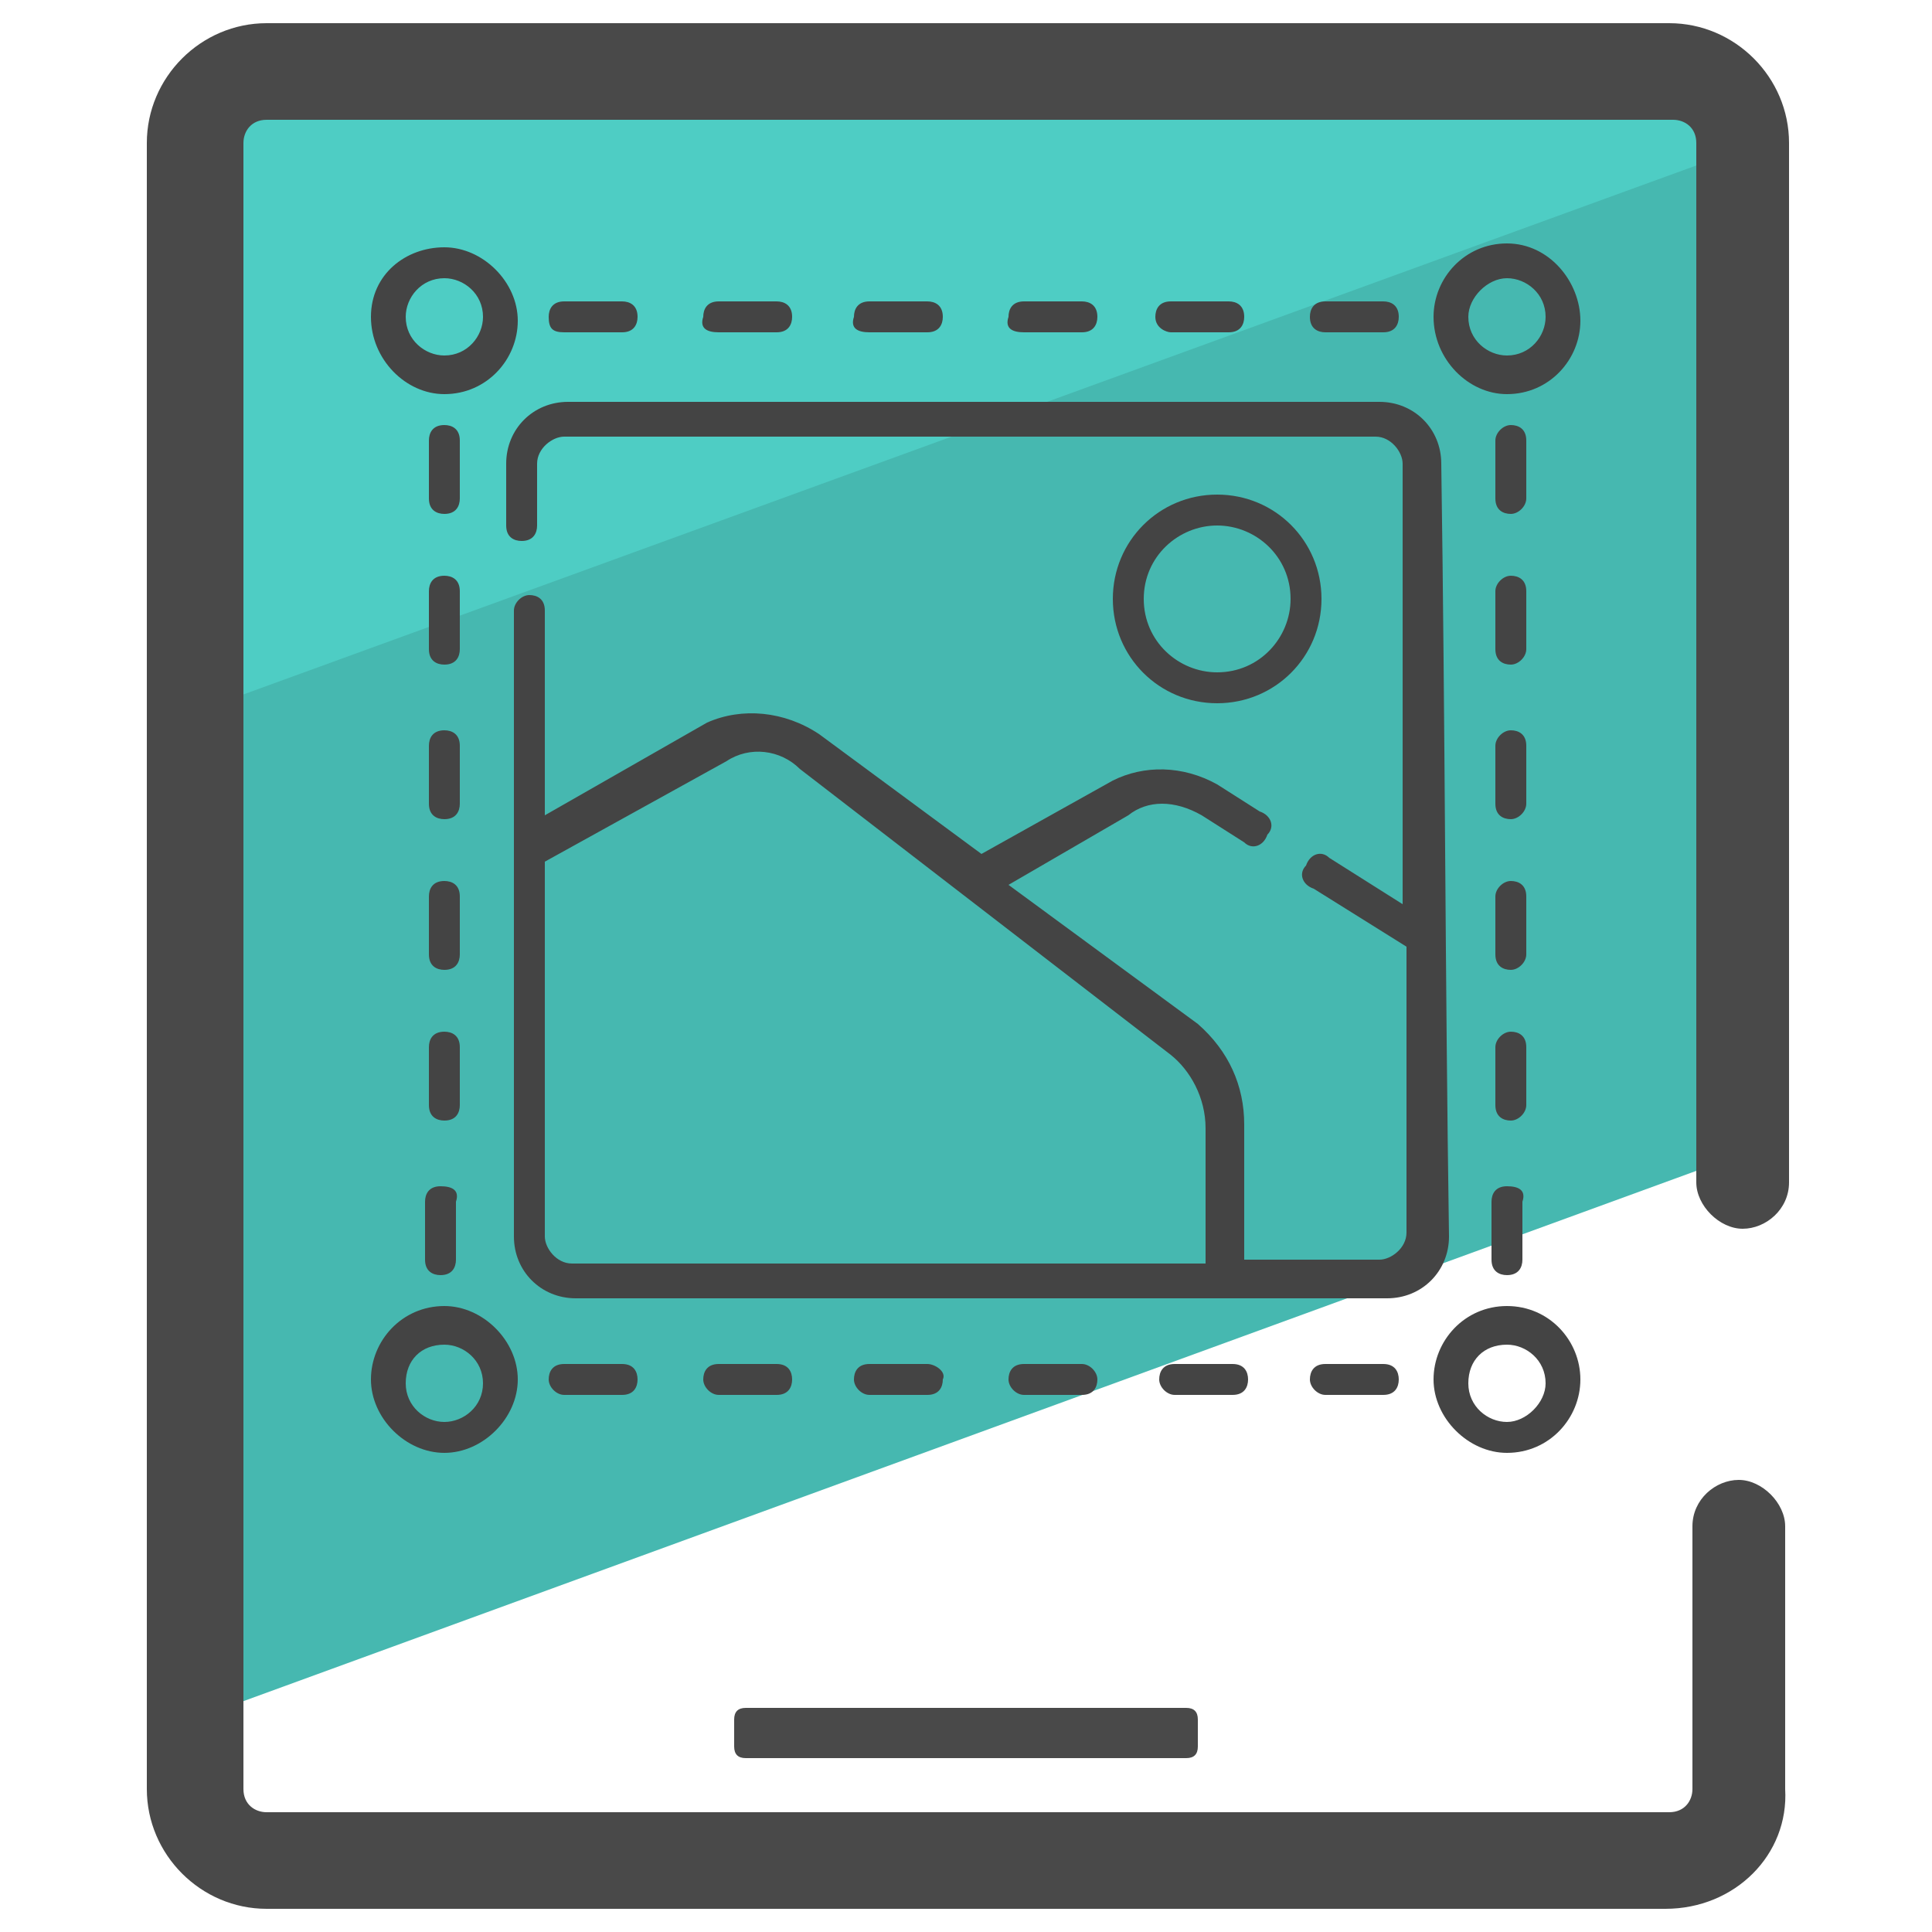
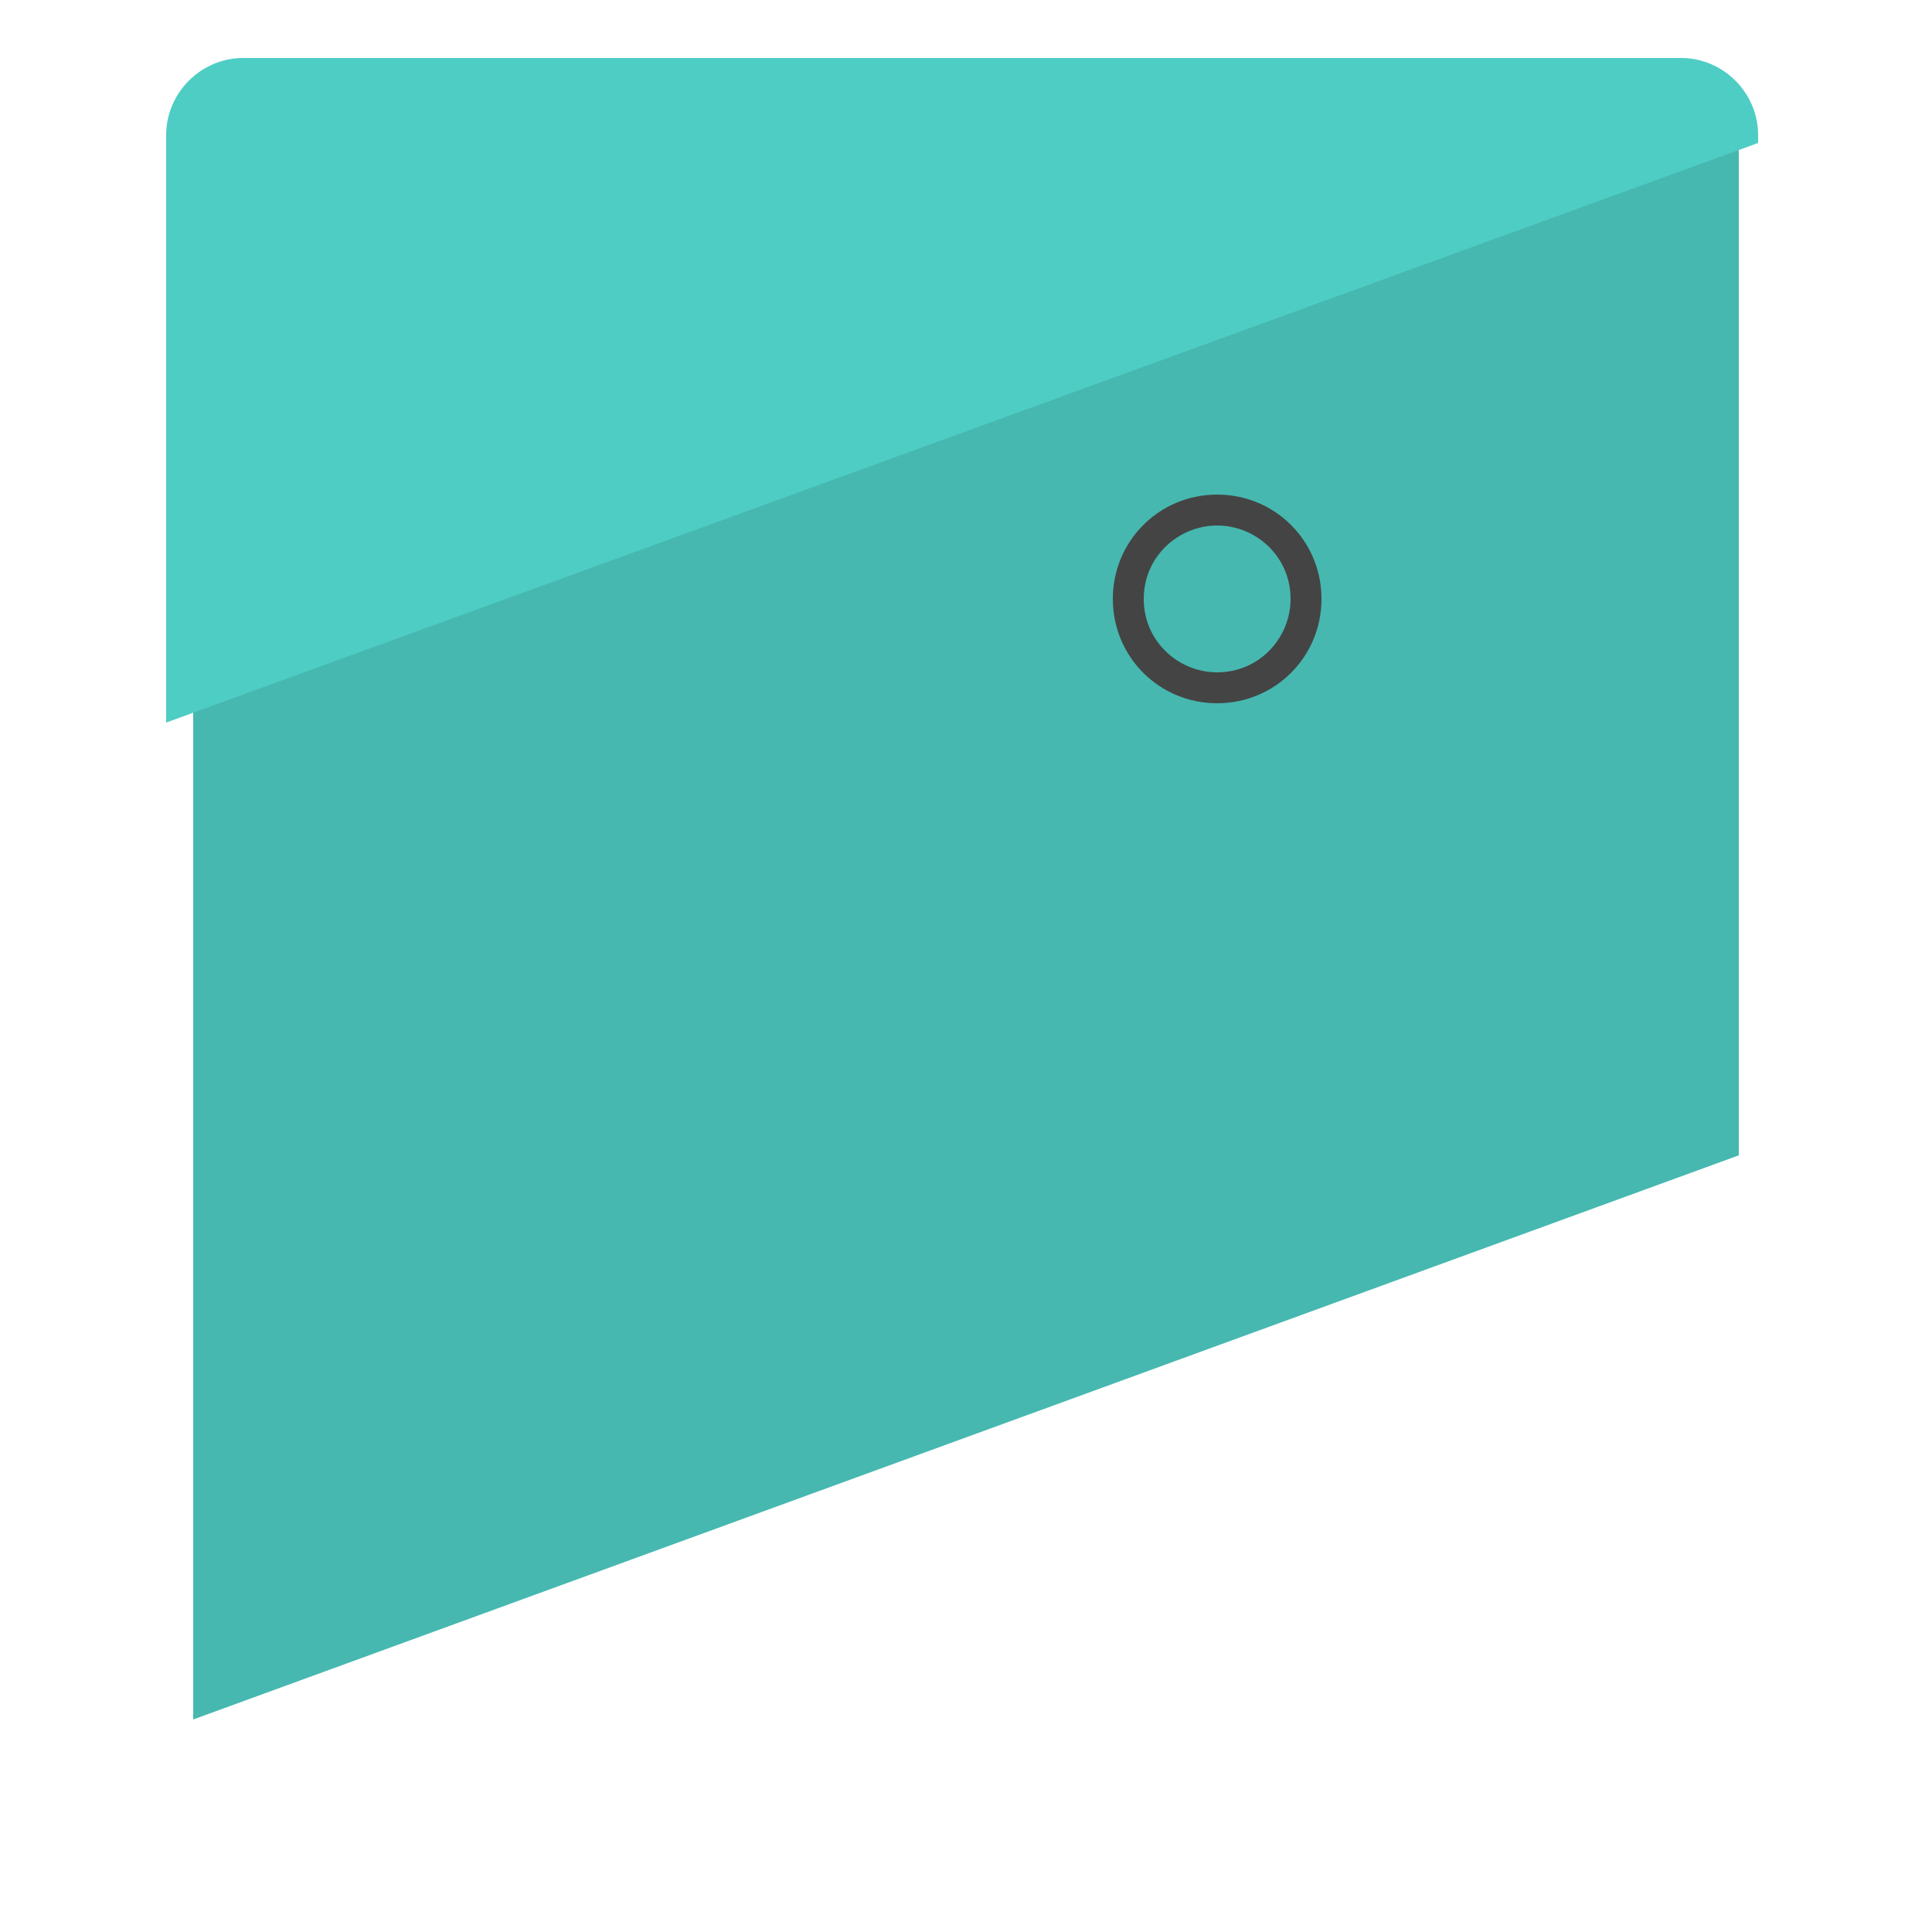
<svg xmlns="http://www.w3.org/2000/svg" id="Layer_1" x="0" y="0" version="1.1" viewBox="0 0 50 50" xml:space="preserve">
  <style>.st2{fill:#494949}.st3{fill:#444}</style>
  <path fill="#46b8b0" d="M45 3.6L5 18.2v26.3l40-14.6z" />
  <path fill="#4ecdc4" d="M45.5 3.5c0-1.1-.9-2-2-2H6.3c-1.1 0-2 .9-2 2v15.2l41.2-15v-.2z" />
-   <path d="M43.1 49.4H6.9c-1.7 0-3.1-1.4-3.1-3.1V3.7C3.8 2 5.2.6 6.9.6h36.3c1.7 0 3.1 1.4 3.1 3.1v26.9c0 .7-.6 1.2-1.2 1.2s-1.2-.6-1.2-1.2V3.7c0-.4-.3-.6-.6-.6H6.9c-.4 0-.6.3-.6.6v42.6c0 .4.3.6.6.6h36.3c.4 0 .6-.3.6-.6v-6.8c0-.7.6-1.2 1.2-1.2s1.2.6 1.2 1.2v6.8c.1 1.7-1.3 3.1-3.1 3.1z" class="st2" />
-   <path d="M30.7 45.5H19.3c-.2 0-.3-.1-.3-.3v-.7c0-.2.1-.3.3-.3h11.4c.2 0 .3.1.3.3v.7c0 .2-.1.3-.3.3z" class="st2" />
-   <path d="M39 10.2c1.1 0 1.9-.9 1.9-1.9s-.8-2-1.9-2-1.9.9-1.9 1.9c0 1.1.9 2 1.9 2zm0-3c.5 0 1 .4 1 1 0 .5-.4 1-1 1-.5 0-1-.4-1-1 0-.5.5-1 1-1zM16.1 35.3h-1.5c-.3 0-.4.2-.4.4s.2.4.4.4h1.5c.3 0 .4-.2.4-.4s-.1-.4-.4-.4zm11.9 0h-1.5c-.3 0-.4.2-.4.4s.2.4.4.4H28c.3 0 .4-.2.4-.4s-.2-.4-.4-.4zm-7.9 0h-1.5c-.3 0-.4.2-.4.4s.2.4.4.4h1.5c.3 0 .4-.2.4-.4s-.1-.4-.4-.4zm3.9 0h-1.5c-.3 0-.4.2-.4.4s.2.4.4.4H24c.3 0 .4-.2.4-.4.1-.2-.2-.4-.4-.4zm11.8 0h-1.5c-.3 0-.4.2-.4.4s.2.4.4.4h1.5c.3 0 .4-.2.4-.4s-.1-.4-.4-.4zm-3.9 0h-1.5c-.3 0-.4.2-.4.4s.2.4.4.4h1.5c.3 0 .4-.2.4-.4s-.1-.4-.4-.4zm-20-12.1c0-.3-.2-.4-.4-.4-.3 0-.4.2-.4.4v1.5c0 .3.2.4.4.4.3 0 .4-.2.4-.4v-1.5zm0-3.9c0-.3-.2-.4-.4-.4-.3 0-.4.2-.4.4v1.5c0 .3.2.4.4.4.3 0 .4-.2.4-.4v-1.5zm0 7.8c0-.3-.2-.4-.4-.4-.3 0-.4.2-.4.4v1.5c0 .3.2.4.4.4.3 0 .4-.2.4-.4v-1.5zm-.5 3.6c-.3 0-.4.2-.4.4v1.5c0 .3.2.4.4.4.3 0 .4-.2.4-.4v-1.5c.1-.3-.1-.4-.4-.4zm.5-19.3c0-.3-.2-.4-.4-.4-.3 0-.4.2-.4.4v1.5c0 .3.2.4.4.4.3 0 .4-.2.4-.4v-1.5zm0 3.9c0-.3-.2-.4-.4-.4-.3 0-.4.2-.4.4v1.5c0 .3.2.4.4.4.3 0 .4-.2.4-.4v-1.5zm6.7-6.7h1.5c.3 0 .4-.2.4-.4 0-.3-.2-.4-.4-.4h-1.5c-.3 0-.4.2-.4.4-.1.3.1.4.4.4zm15.7 0h1.5c.3 0 .4-.2.4-.4 0-.3-.2-.4-.4-.4h-1.5c-.3 0-.4.2-.4.4 0 .3.2.4.4.4zm-11.8 0H24c.3 0 .4-.2.4-.4 0-.3-.2-.4-.4-.4h-1.5c-.3 0-.4.2-.4.4-.1.3.1.4.4.4zm4 0H28c.3 0 .4-.2.4-.4 0-.3-.2-.4-.4-.4h-1.5c-.3 0-.4.2-.4.4-.1.3.1.4.4.4zm3.8 0h1.5c.3 0 .4-.2.4-.4 0-.3-.2-.4-.4-.4h-1.5c-.3 0-.4.2-.4.4 0 .3.3.4.4.4zm-15.7 0h1.5c.3 0 .4-.2.4-.4 0-.3-.2-.4-.4-.4h-1.5c-.3 0-.4.2-.4.4 0 .3.1.4.4.4zm24.9 14.6c0-.3-.2-.4-.4-.4s-.4.2-.4.4v1.5c0 .3.2.4.4.4s.4-.2.4-.4v-1.5zm0-3.9c0-.3-.2-.4-.4-.4s-.4.2-.4.4v1.5c0 .3.2.4.4.4s.4-.2.4-.4v-1.5zM39 30.7c-.3 0-.4.2-.4.4v1.5c0 .3.2.4.4.4.3 0 .4-.2.4-.4v-1.5c.1-.3-.1-.4-.4-.4zm.5-3.6c0-.3-.2-.4-.4-.4s-.4.2-.4.4v1.5c0 .3.2.4.4.4s.4-.2.4-.4v-1.5zm0-11.8c0-.3-.2-.4-.4-.4s-.4.2-.4.4v1.5c0 .3.2.4.4.4s.4-.2.4-.4v-1.5zm0-3.9c0-.3-.2-.4-.4-.4s-.4.2-.4.4v1.5c0 .3.2.4.4.4s.4-.2.4-.4v-1.5zm-28-1.2c1.1 0 1.9-.9 1.9-1.9s-.9-1.9-1.9-1.9-1.9.7-1.9 1.8.9 2 1.9 2zm0-3c.5 0 1 .4 1 1 0 .5-.4 1-1 1-.5 0-1-.4-1-1 0-.5.4-1 1-1zM39 33.8c-1.1 0-1.9.9-1.9 1.9s.9 1.9 1.9 1.9c1.1 0 1.9-.9 1.9-1.9s-.8-1.9-1.9-1.9zm0 3c-.5 0-1-.4-1-1s.4-1 1-1c.5 0 1 .4 1 1 0 .5-.5 1-1 1zm-27.5-3c-1.1 0-1.9.9-1.9 1.9s.9 1.9 1.9 1.9 1.9-.9 1.9-1.9-.9-1.9-1.9-1.9zm0 3c-.5 0-1-.4-1-1s.4-1 1-1c.5 0 1 .4 1 1s-.5 1-1 1zM37.3 12c0-.9-.7-1.6-1.6-1.6h-21c-.9 0-1.6.7-1.6 1.6v1.6c0 .3.2.4.4.4.3 0 .4-.2.4-.4V12c0-.4.4-.7.7-.7h21c.4 0 .7.4.7.7v11.4l-1.9-1.2c-.2-.2-.5-.1-.6.2-.2.2-.1.5.2.6l2.4 1.5v7.4c0 .4-.4.7-.7.7h-3.5v-3.5c0-1-.4-1.9-1.2-2.6l-4.9-3.6 3.1-1.8c.5-.4 1.2-.4 1.9 0l1.1.7c.2.2.5.1.6-.2.2-.2.1-.5-.2-.6l-1.1-.7c-.9-.5-1.9-.5-2.7-.1l-3.4 1.9-4.2-3.1c-.9-.6-2-.7-2.9-.3l-4.2 2.4v-5.3c0-.3-.2-.4-.4-.4s-.4.2-.4.4V32c0 .9.7 1.6 1.6 1.6h21c.9 0 1.6-.7 1.6-1.6-.1-6.7-.1-13.3-.2-20zm-6.1 20.7H14.8c-.4 0-.7-.4-.7-.7v-9.7l4.7-2.6c.6-.4 1.4-.3 1.9.2l9.6 7.4c.5.4.9 1.1.9 1.9v3.5z" class="st3" />
  <path d="M31.5 18.2c1.5 0 2.7-1.2 2.7-2.7s-1.2-2.7-2.7-2.7-2.7 1.2-2.7 2.7 1.2 2.7 2.7 2.7zm0-4.6c1 0 1.9.8 1.9 1.9 0 1-.8 1.9-1.9 1.9-1 0-1.9-.8-1.9-1.9 0-1.1.9-1.9 1.9-1.9z" class="st3" />
</svg>